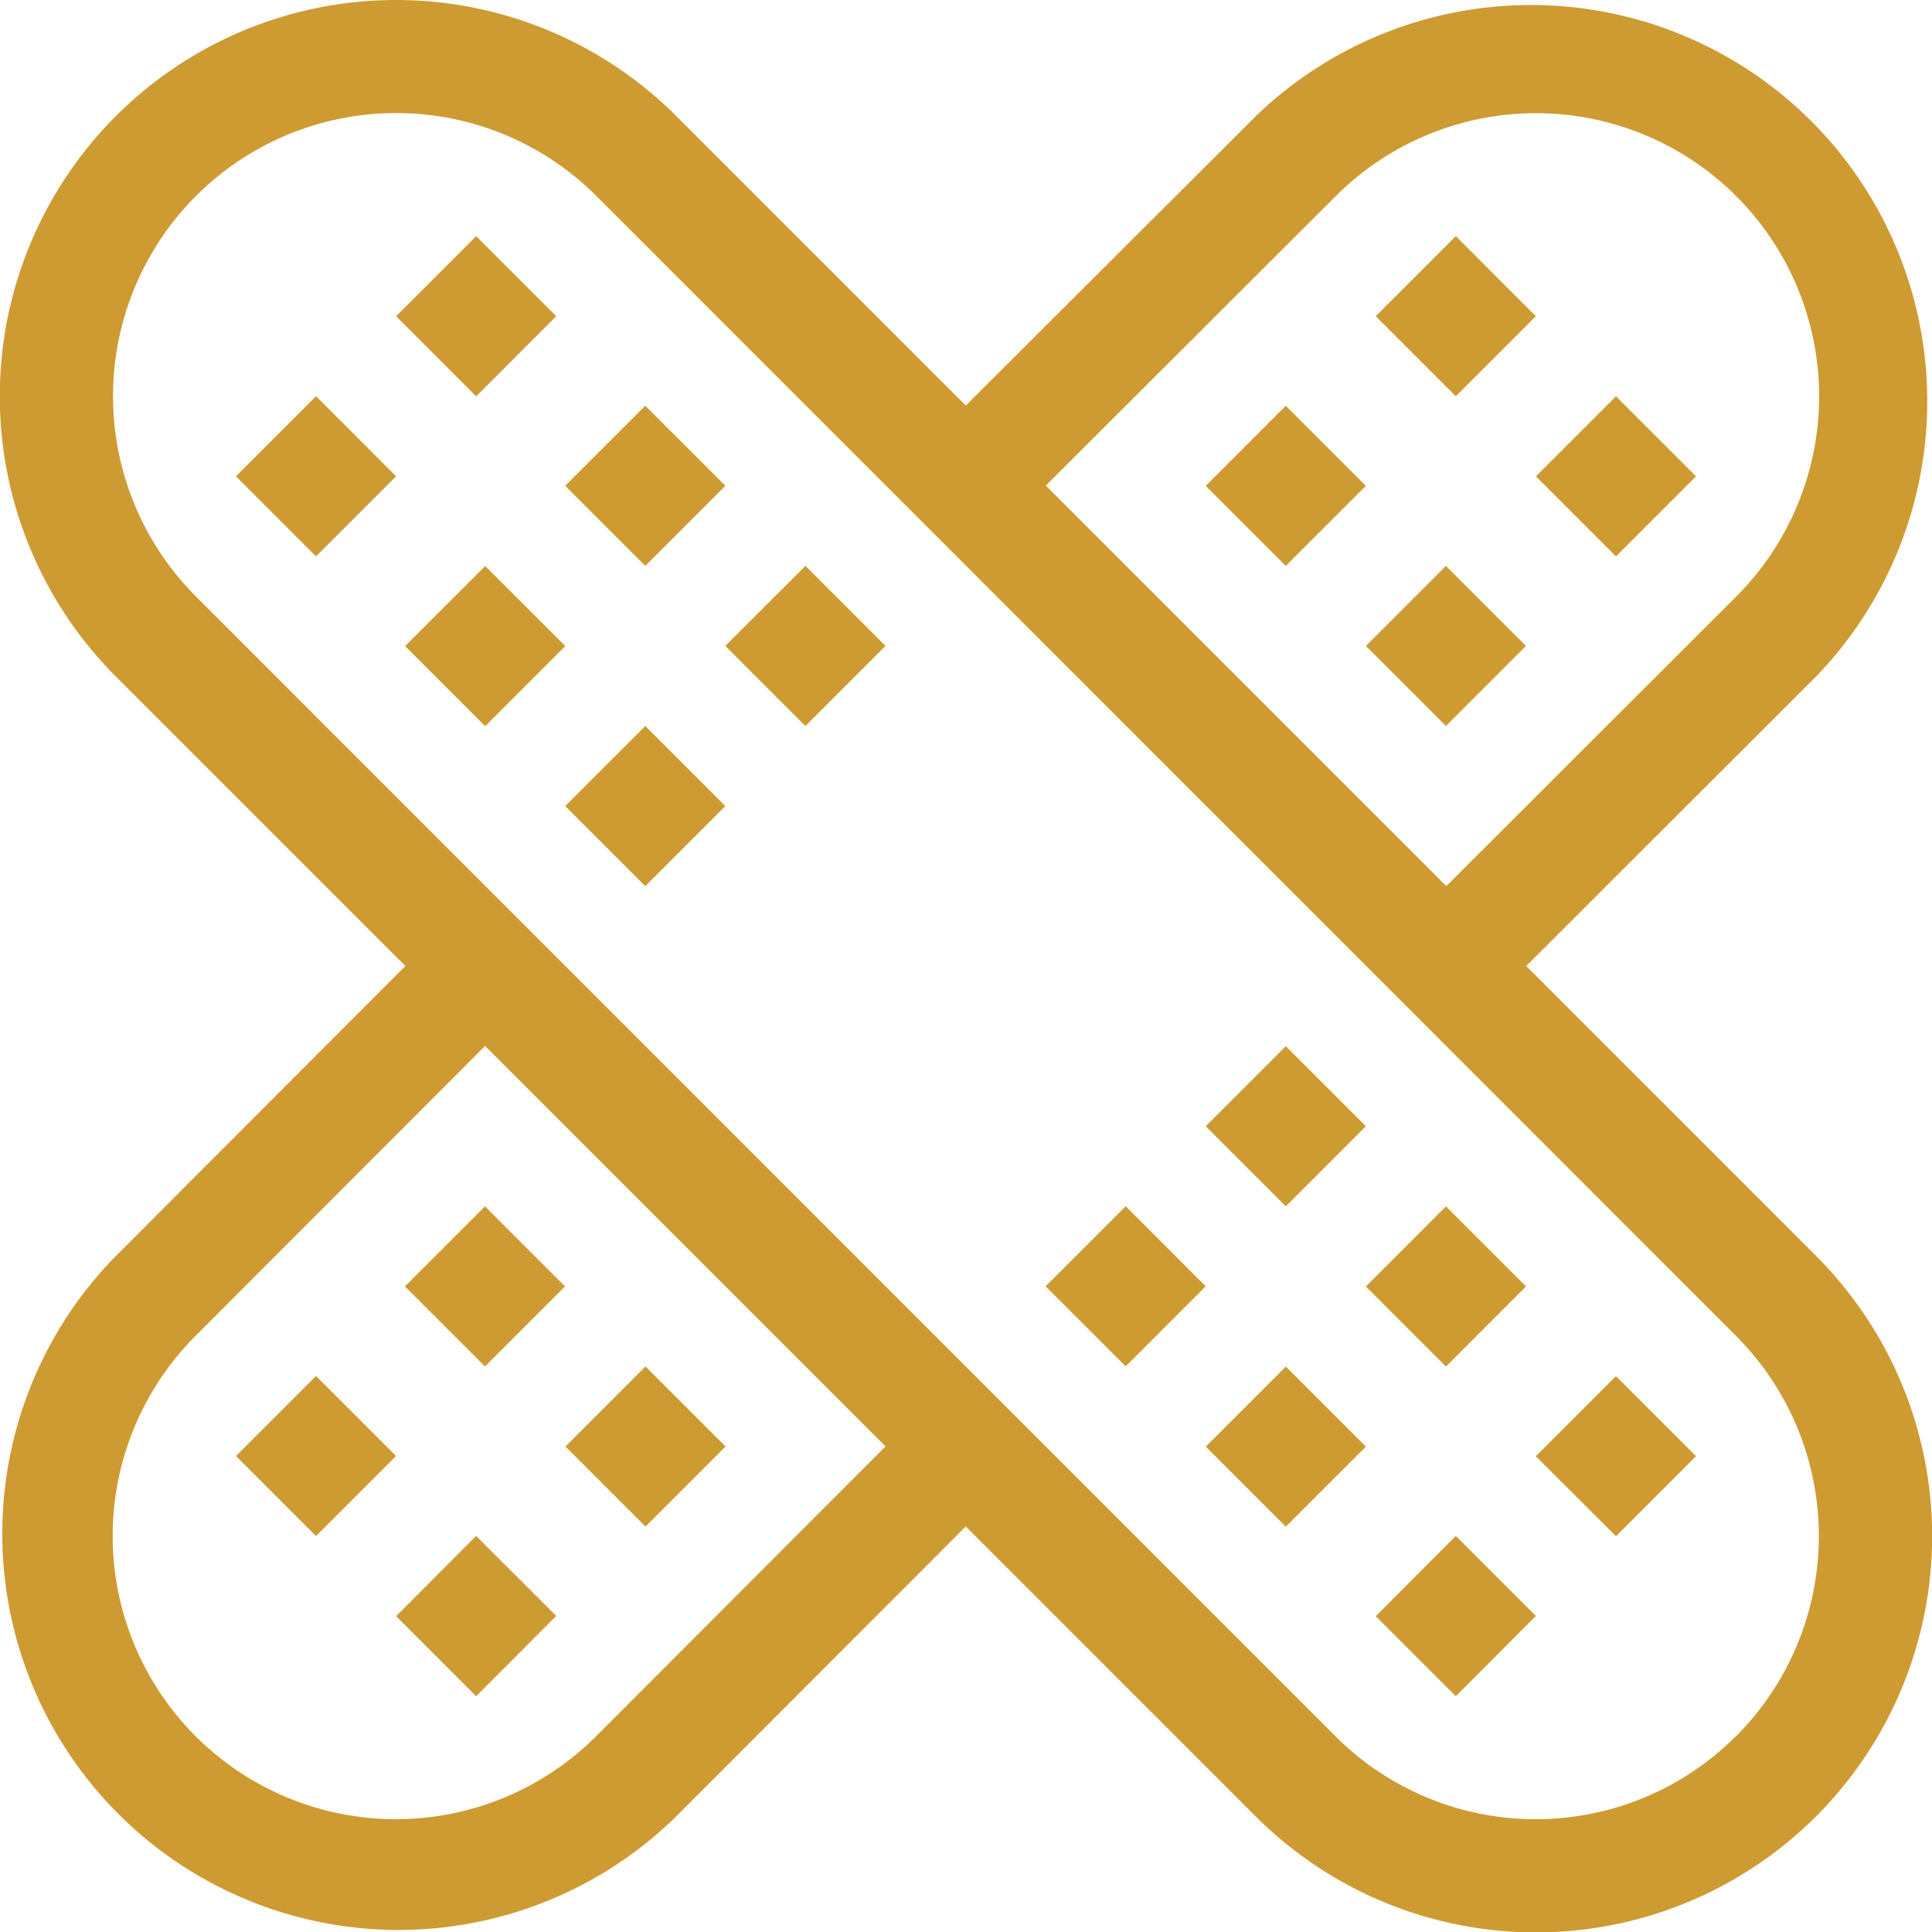
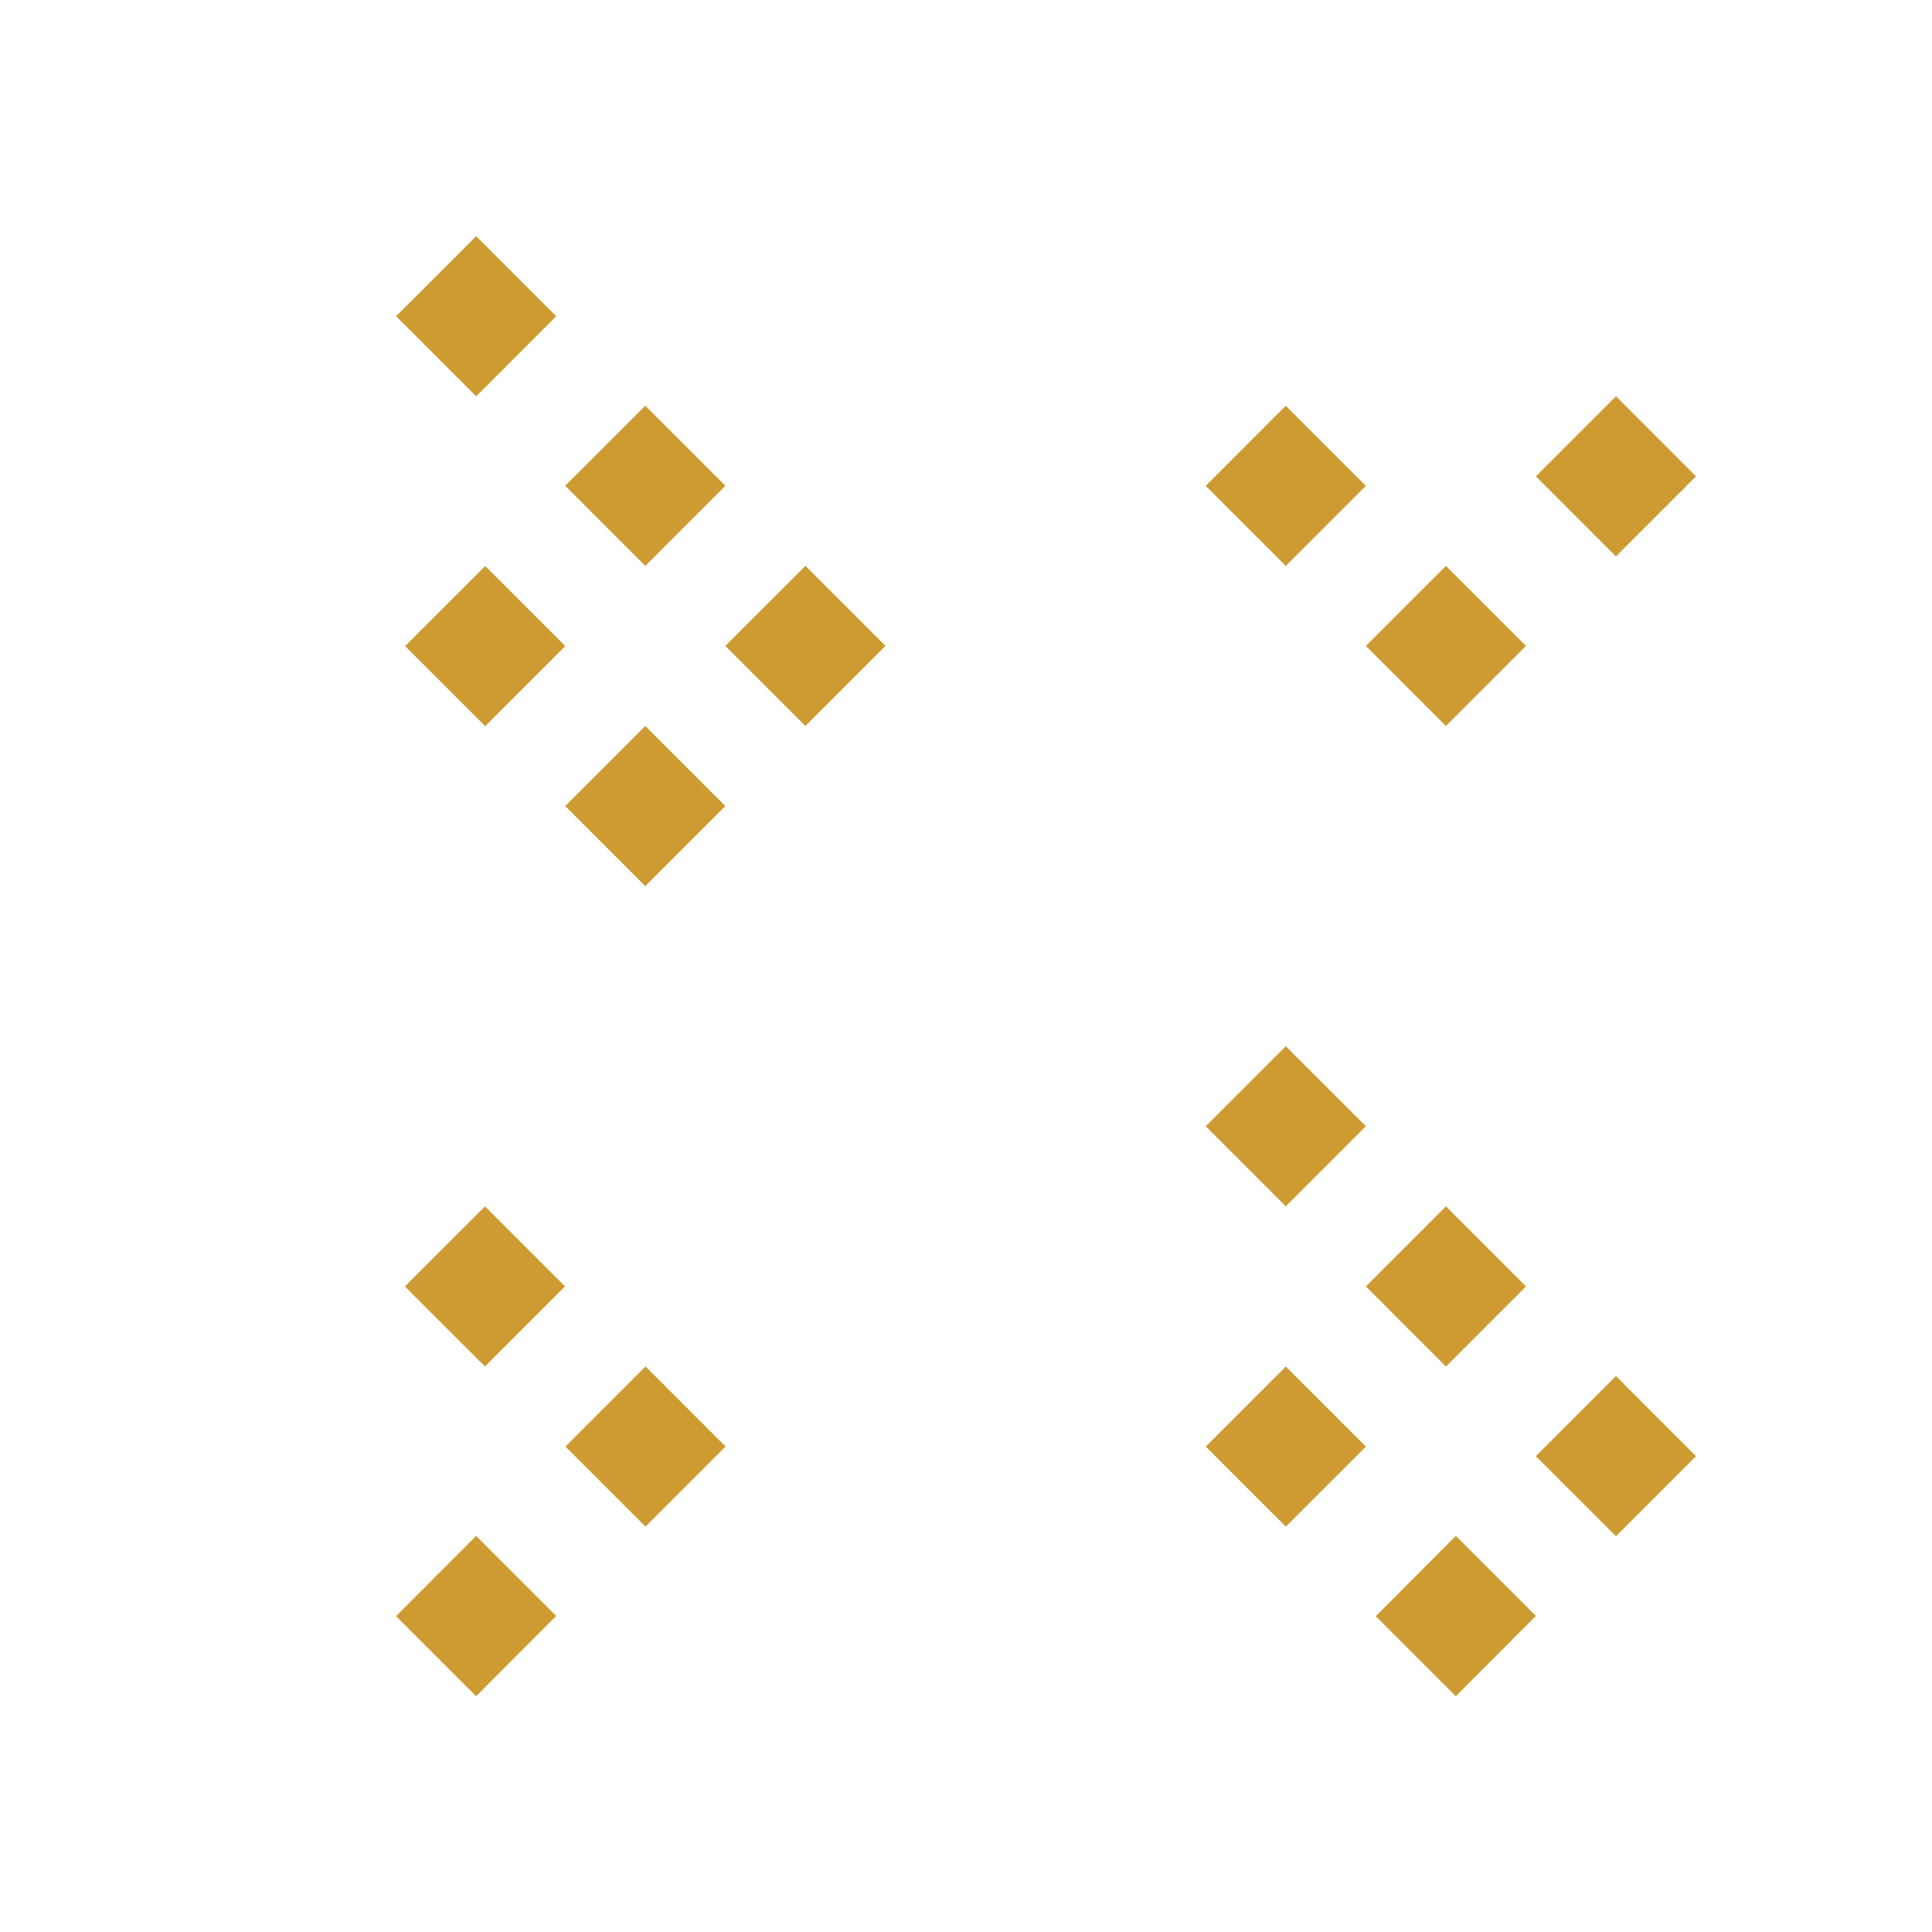
<svg xmlns="http://www.w3.org/2000/svg" width="42.456" height="42.464" viewBox="0 0 42.456 42.464">
  <g id="plaster" transform="translate(-0.501)">
-     <path id="Path_91" data-name="Path 91" d="M34.04,21.228l6.37-6.362A8.708,8.708,0,0,0,28.1,2.55L21.724,8.912,15.363,2.551A8.708,8.708,0,0,0,3.047,14.866l6.362,6.362L3.047,27.6A8.708,8.708,0,0,0,15.363,39.913l6.361-6.369,6.37,6.37A8.708,8.708,0,0,0,40.41,27.6ZM29.854,4.31a6.22,6.22,0,0,1,8.8,8.8l-6.371,6.362-8.8-8.8ZM13.6,38.154a6.22,6.22,0,1,1-8.8-8.8l6.361-6.369,8.8,8.8Zm25.047,0,.88.88-.88-.88a6.22,6.22,0,0,1-8.8,0L4.807,13.107a6.22,6.22,0,1,1,8.8-8.8L38.651,29.357A6.227,6.227,0,0,1,38.651,38.154Zm0,0" transform="translate(0 0)" fill="#ce9b32" />
-     <path id="Path_92" data-name="Path 92" d="M64.783,108.519l-1.76-1.76,1.76-1.76,1.759,1.76Zm0,0" transform="translate(-57.337 -96.292)" fill="#ce9b32" />
-     <path id="Path_93" data-name="Path 93" d="M63.02,366.334l1.759-1.759,1.76,1.759-1.76,1.759Zm0,0" transform="translate(-57.334 -334.337)" fill="#ce9b32" />
    <path id="Path_94" data-name="Path 94" d="M109.6,319.637l1.759,1.759-1.759,1.759-1.76-1.759Zm0,0" transform="translate(-98.441 -293.127)" fill="#ce9b32" />
    <path id="Path_95" data-name="Path 95" d="M153.8,363.822l-1.76,1.759-1.759-1.759,1.759-1.76Zm0,0" transform="translate(-137.354 -332.034)" fill="#ce9b32" />
    <path id="Path_96" data-name="Path 96" d="M107.208,410.523l-1.759-1.759L107.208,407l1.76,1.759Zm0,0" transform="translate(-96.244 -373.248)" fill="#ce9b32" />
    <path id="Path_97" data-name="Path 97" d="M319.977,109.272l1.759-1.76,1.76,1.76-1.76,1.759Zm0,0" transform="translate(-292.98 -98.595)" fill="#ce9b32" />
-     <path id="Path_98" data-name="Path 98" d="M366.782,62.57l1.759,1.76-1.759,1.759-1.759-1.759Zm0,0" transform="translate(-334.29 -57.381)" fill="#ce9b32" />
    <path id="Path_99" data-name="Path 99" d="M410.972,106.752l-1.759,1.759-1.759-1.759,1.759-1.76Zm0,0" transform="translate(-373.201 -96.284)" fill="#ce9b32" />
    <path id="Path_100" data-name="Path 100" d="M364.165,149.93l1.759,1.759-1.759,1.76-1.759-1.76Zm0,0" transform="translate(-331.89 -137.495)" fill="#ce9b32" />
    <path id="Path_101" data-name="Path 101" d="M107.209,62.574l1.759,1.759-1.759,1.76-1.76-1.76Zm0,0" transform="translate(-96.244 -57.384)" fill="#ce9b32" />
    <path id="Path_102" data-name="Path 102" d="M152.028,107.508l1.76,1.759-1.76,1.76-1.759-1.76Zm0,0" transform="translate(-137.347 -98.592)" fill="#ce9b32" />
    <path id="Path_103" data-name="Path 103" d="M152.032,195.882l-1.759-1.76,1.759-1.759,1.76,1.759Zm0,0" transform="translate(-137.351 -176.409)" fill="#ce9b32" />
    <path id="Path_104" data-name="Path 104" d="M194.451,153.456l-1.76-1.76,1.76-1.759,1.76,1.759Zm0,0" transform="translate(-176.251 -137.502)" fill="#ce9b32" />
    <path id="Path_105" data-name="Path 105" d="M107.84,151.7l1.76-1.759,1.76,1.759-1.76,1.76Zm0,0" transform="translate(-98.437 -137.502)" fill="#ce9b32" />
-     <path id="Path_106" data-name="Path 106" d="M277.543,321.4l1.76-1.76,1.759,1.76-1.759,1.759Zm0,0" transform="translate(-254.065 -293.134)" fill="#ce9b32" />
    <path id="Path_107" data-name="Path 107" d="M321.733,277.207l1.759,1.759-1.759,1.759-1.759-1.759Zm0,0" transform="translate(-292.976 -254.216)" fill="#ce9b32" />
    <path id="Path_108" data-name="Path 108" d="M364.166,319.633l1.759,1.76-1.759,1.76-1.759-1.76Zm0,0" transform="translate(-331.89 -293.123)" fill="#ce9b32" />
    <path id="Path_109" data-name="Path 109" d="M366.783,410.523l-1.759-1.759L366.783,407l1.759,1.759Zm0,0" transform="translate(-334.29 -373.248)" fill="#ce9b32" />
    <path id="Path_110" data-name="Path 110" d="M409.213,368.1l-1.76-1.759,1.76-1.76,1.759,1.76Zm0,0" transform="translate(-373.201 -334.341)" fill="#ce9b32" />
    <path id="Path_111" data-name="Path 111" d="M321.739,365.589l-1.759-1.759,1.759-1.759,1.76,1.759Zm0,0" transform="translate(-292.982 -332.041)" fill="#ce9b32" />
  </g>
</svg>